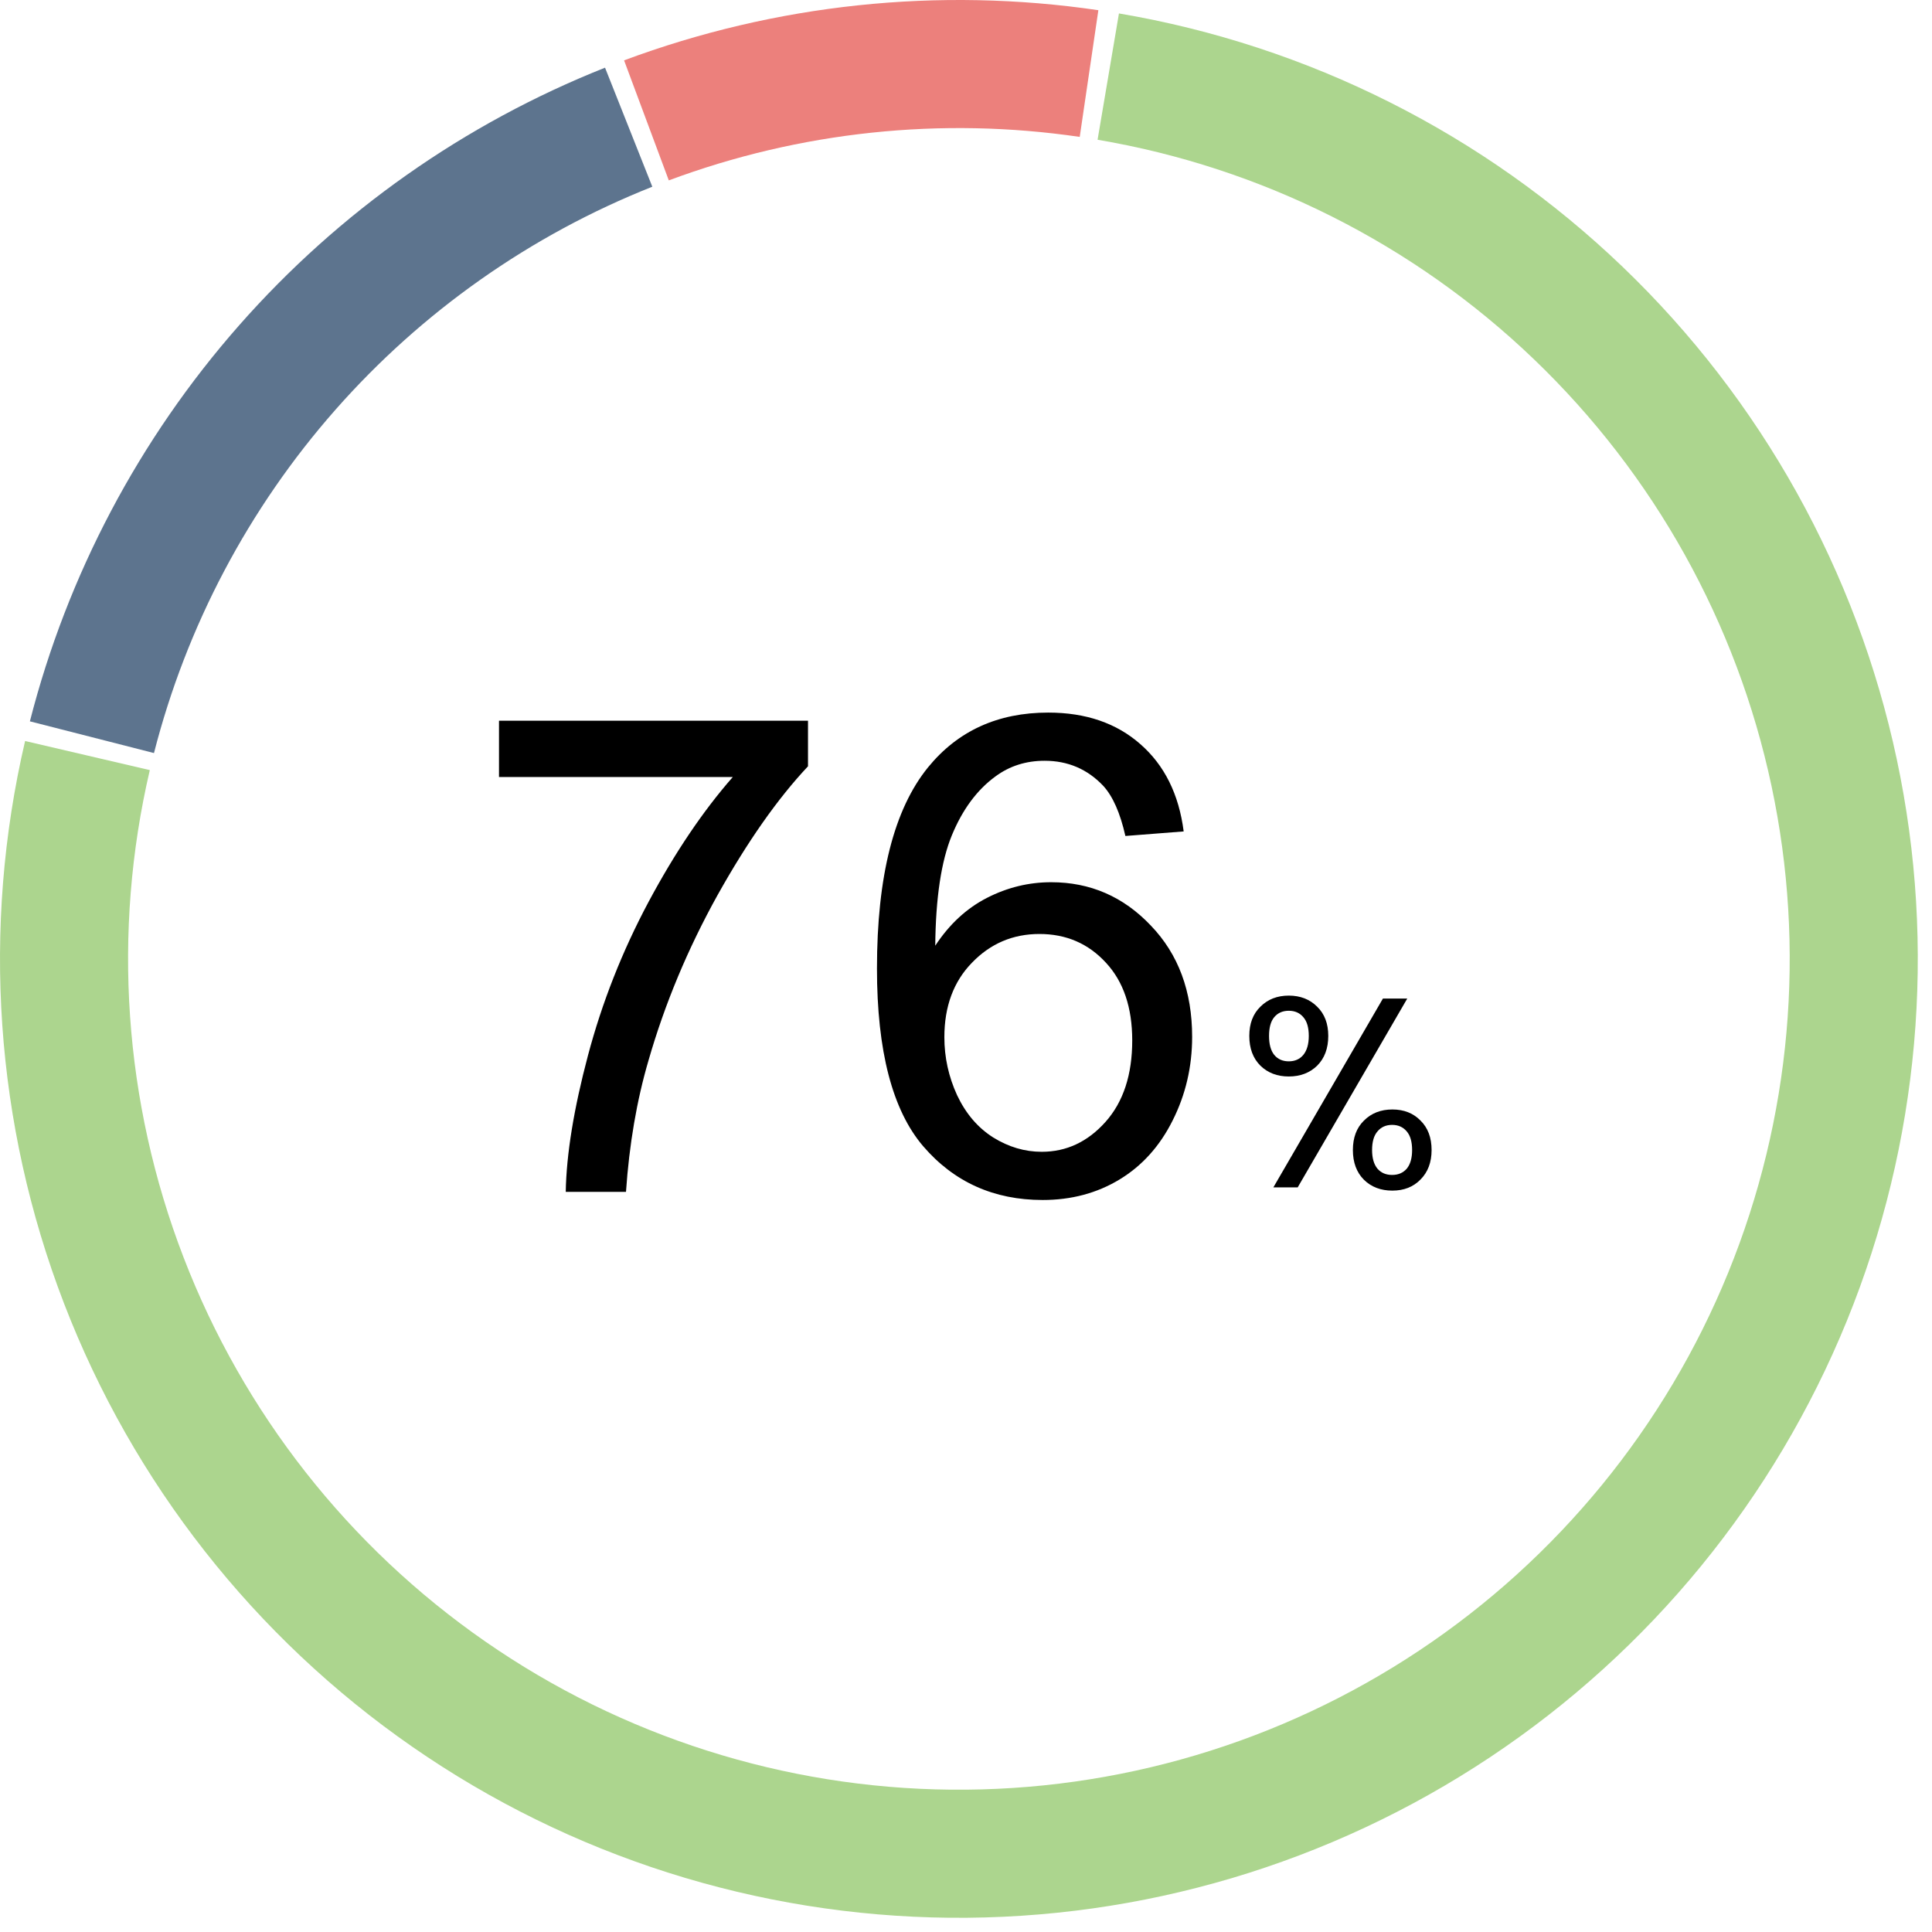
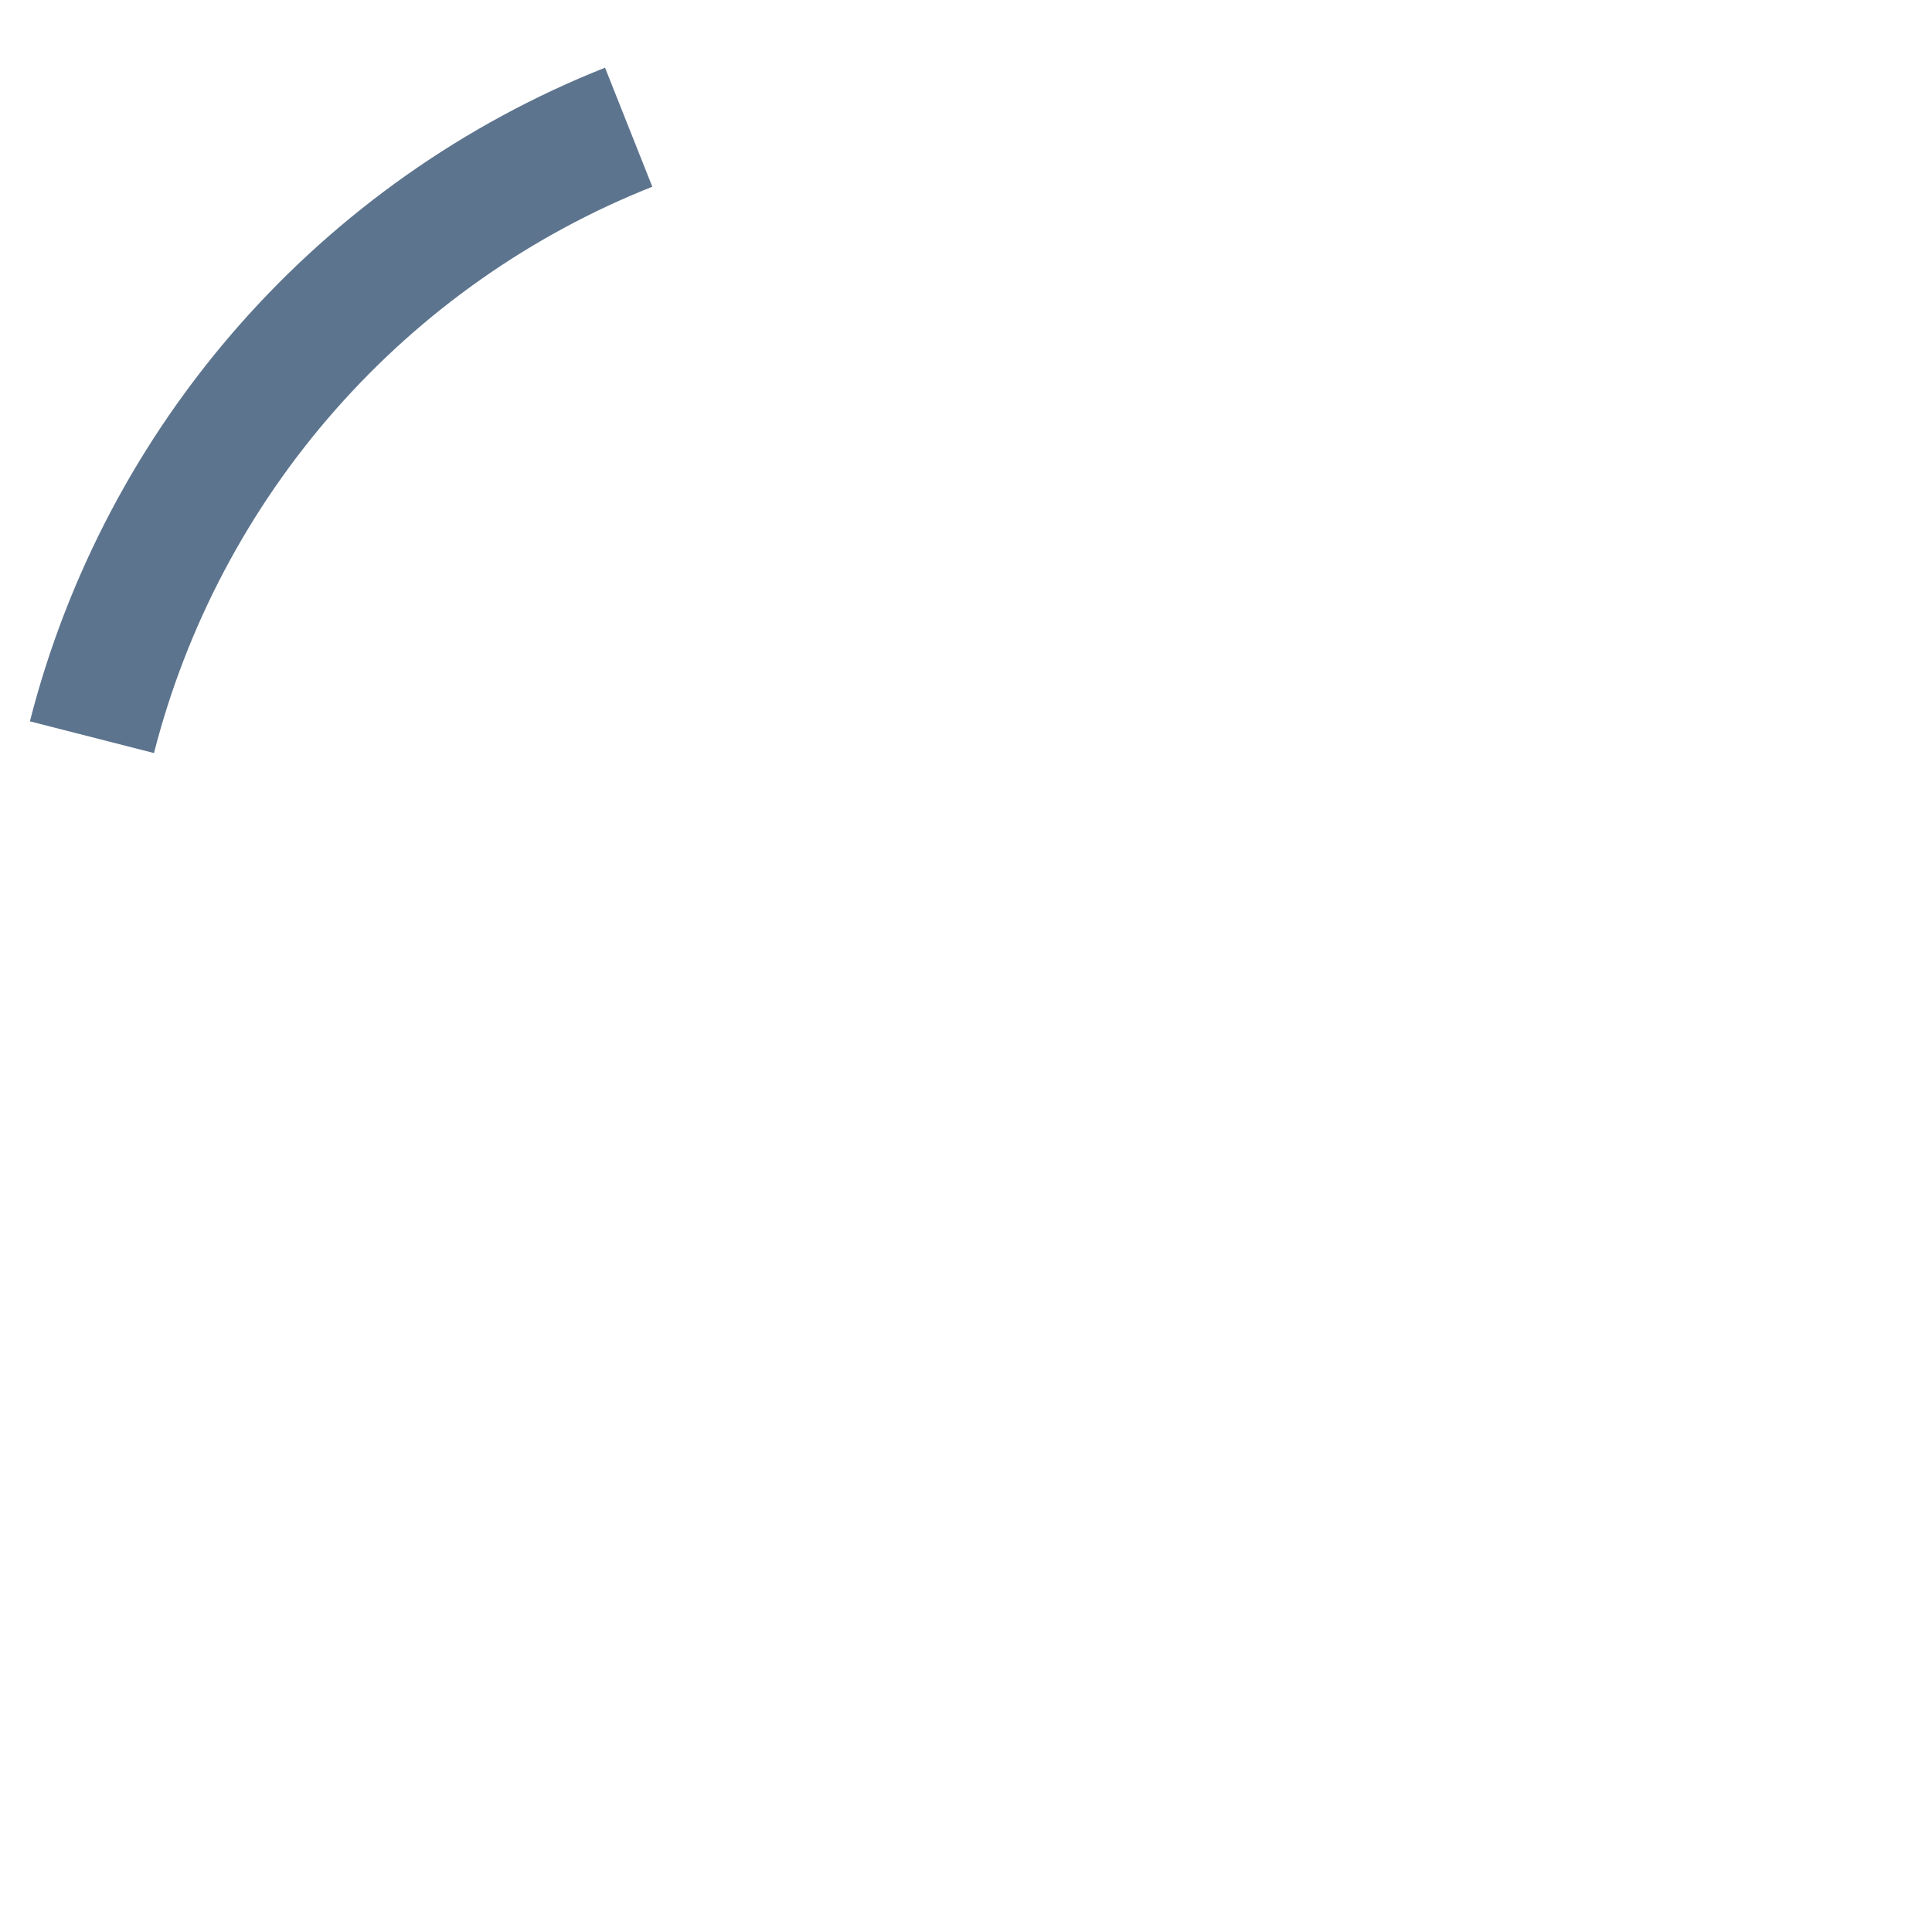
<svg xmlns="http://www.w3.org/2000/svg" width="96" height="96" viewBox="0 0 96 96" fill="none">
-   <path d="M24.795 38.611V35.812H40.149V38.077C38.639 39.684 37.139 41.82 35.651 44.484C34.173 47.148 33.03 49.887 32.221 52.702C31.639 54.687 31.267 56.86 31.105 59.222H28.112C28.144 57.356 28.511 55.102 29.212 52.46C29.913 49.817 30.916 47.272 32.221 44.824C33.537 42.364 34.934 40.294 36.411 38.611H24.795ZM58.816 41.313L55.92 41.539C55.662 40.396 55.295 39.566 54.82 39.048C54.033 38.217 53.062 37.802 51.908 37.802C50.981 37.802 50.166 38.061 49.465 38.579C48.548 39.247 47.826 40.223 47.297 41.507C46.769 42.79 46.494 44.618 46.472 46.991C47.173 45.924 48.031 45.131 49.045 44.613C50.058 44.095 51.121 43.837 52.232 43.837C54.173 43.837 55.823 44.554 57.182 45.988C58.552 47.412 59.237 49.256 59.237 51.521C59.237 53.01 58.913 54.396 58.266 55.679C57.63 56.952 56.751 57.928 55.629 58.608C54.508 59.287 53.235 59.627 51.811 59.627C49.384 59.627 47.405 58.737 45.874 56.957C44.342 55.167 43.576 52.222 43.576 48.124C43.576 43.54 44.423 40.207 46.116 38.126C47.594 36.314 49.584 35.408 52.086 35.408C53.952 35.408 55.478 35.931 56.665 36.977C57.862 38.023 58.579 39.468 58.816 41.313ZM46.925 51.538C46.925 52.541 47.136 53.501 47.556 54.417C47.988 55.334 48.586 56.035 49.352 56.52C50.118 56.995 50.921 57.232 51.763 57.232C52.992 57.232 54.049 56.736 54.934 55.744C55.818 54.752 56.26 53.403 56.26 51.699C56.26 50.06 55.823 48.771 54.95 47.833C54.076 46.883 52.976 46.409 51.649 46.409C50.334 46.409 49.217 46.883 48.3 47.833C47.384 48.771 46.925 50.006 46.925 51.538Z" fill="black" />
-   <path d="M62.077 51.474C62.077 50.864 62.26 50.38 62.628 50.022C62.995 49.655 63.465 49.471 64.039 49.471C64.612 49.471 65.083 49.655 65.45 50.022C65.817 50.38 66.001 50.864 66.001 51.474C66.001 52.092 65.817 52.585 65.45 52.952C65.083 53.31 64.612 53.49 64.039 53.49C63.465 53.49 62.995 53.31 62.628 52.952C62.26 52.585 62.077 52.092 62.077 51.474ZM69.925 49.619L64.482 59H63.273L68.716 49.619H69.925ZM64.039 50.224C63.734 50.224 63.492 50.331 63.313 50.546C63.143 50.752 63.058 51.062 63.058 51.474C63.058 51.886 63.143 52.199 63.313 52.414C63.492 52.63 63.734 52.737 64.039 52.737C64.343 52.737 64.585 52.63 64.764 52.414C64.944 52.19 65.033 51.877 65.033 51.474C65.033 51.062 64.944 50.752 64.764 50.546C64.585 50.331 64.343 50.224 64.039 50.224ZM67.224 57.145C67.224 56.527 67.408 56.039 67.775 55.68C68.142 55.313 68.613 55.129 69.186 55.129C69.76 55.129 70.226 55.313 70.584 55.68C70.951 56.039 71.135 56.527 71.135 57.145C71.135 57.755 70.951 58.243 70.584 58.61C70.226 58.978 69.76 59.161 69.186 59.161C68.613 59.161 68.142 58.982 67.775 58.624C67.408 58.256 67.224 57.764 67.224 57.145ZM69.173 55.895C68.868 55.895 68.626 56.003 68.447 56.218C68.268 56.424 68.178 56.733 68.178 57.145C68.178 57.548 68.268 57.858 68.447 58.073C68.626 58.279 68.868 58.382 69.173 58.382C69.477 58.382 69.719 58.279 69.899 58.073C70.078 57.858 70.167 57.548 70.167 57.145C70.167 56.733 70.078 56.424 69.899 56.218C69.719 56.003 69.477 55.895 69.173 55.895Z" fill="black" />
-   <path d="M55.6 0.668C65.015 2.262 73.734 6.648 80.625 13.257C87.517 19.866 92.264 28.393 94.251 37.733C96.238 47.072 95.373 56.794 91.768 65.635C88.163 74.477 81.985 82.032 74.034 87.32C66.084 92.608 56.727 95.386 47.179 95.292C37.631 95.198 28.331 92.238 20.486 86.795C12.641 81.352 6.612 73.677 3.181 64.766C-0.249 55.855 -0.923 46.118 1.247 36.82L7.444 38.266C5.564 46.323 6.148 54.758 9.121 62.479C12.093 70.2 17.317 76.849 24.114 81.566C30.912 86.282 38.969 88.847 47.242 88.928C55.514 89.009 63.621 86.603 70.51 82.021C77.398 77.439 82.751 70.894 85.875 63.233C88.998 55.572 89.748 47.149 88.026 39.057C86.305 30.965 82.192 23.577 76.22 17.851C70.249 12.124 62.695 8.325 54.538 6.944L55.6 0.668Z" fill="#ACD58E" />
  <path d="M30.064 3.363C23.076 6.138 16.843 10.527 11.876 16.172C6.909 21.817 3.348 28.558 1.485 35.843L7.651 37.419C9.265 31.108 12.35 25.267 16.654 20.376C20.958 15.485 26.358 11.682 32.413 9.278L30.064 3.363Z" fill="#5D748E" />
-   <path d="M54.577 0.507C46.637 -0.661 38.53 0.197 31.01 2.999L33.232 8.963C39.748 6.535 46.772 5.792 53.651 6.803L54.577 0.507Z" fill="#EC807C" />
</svg>